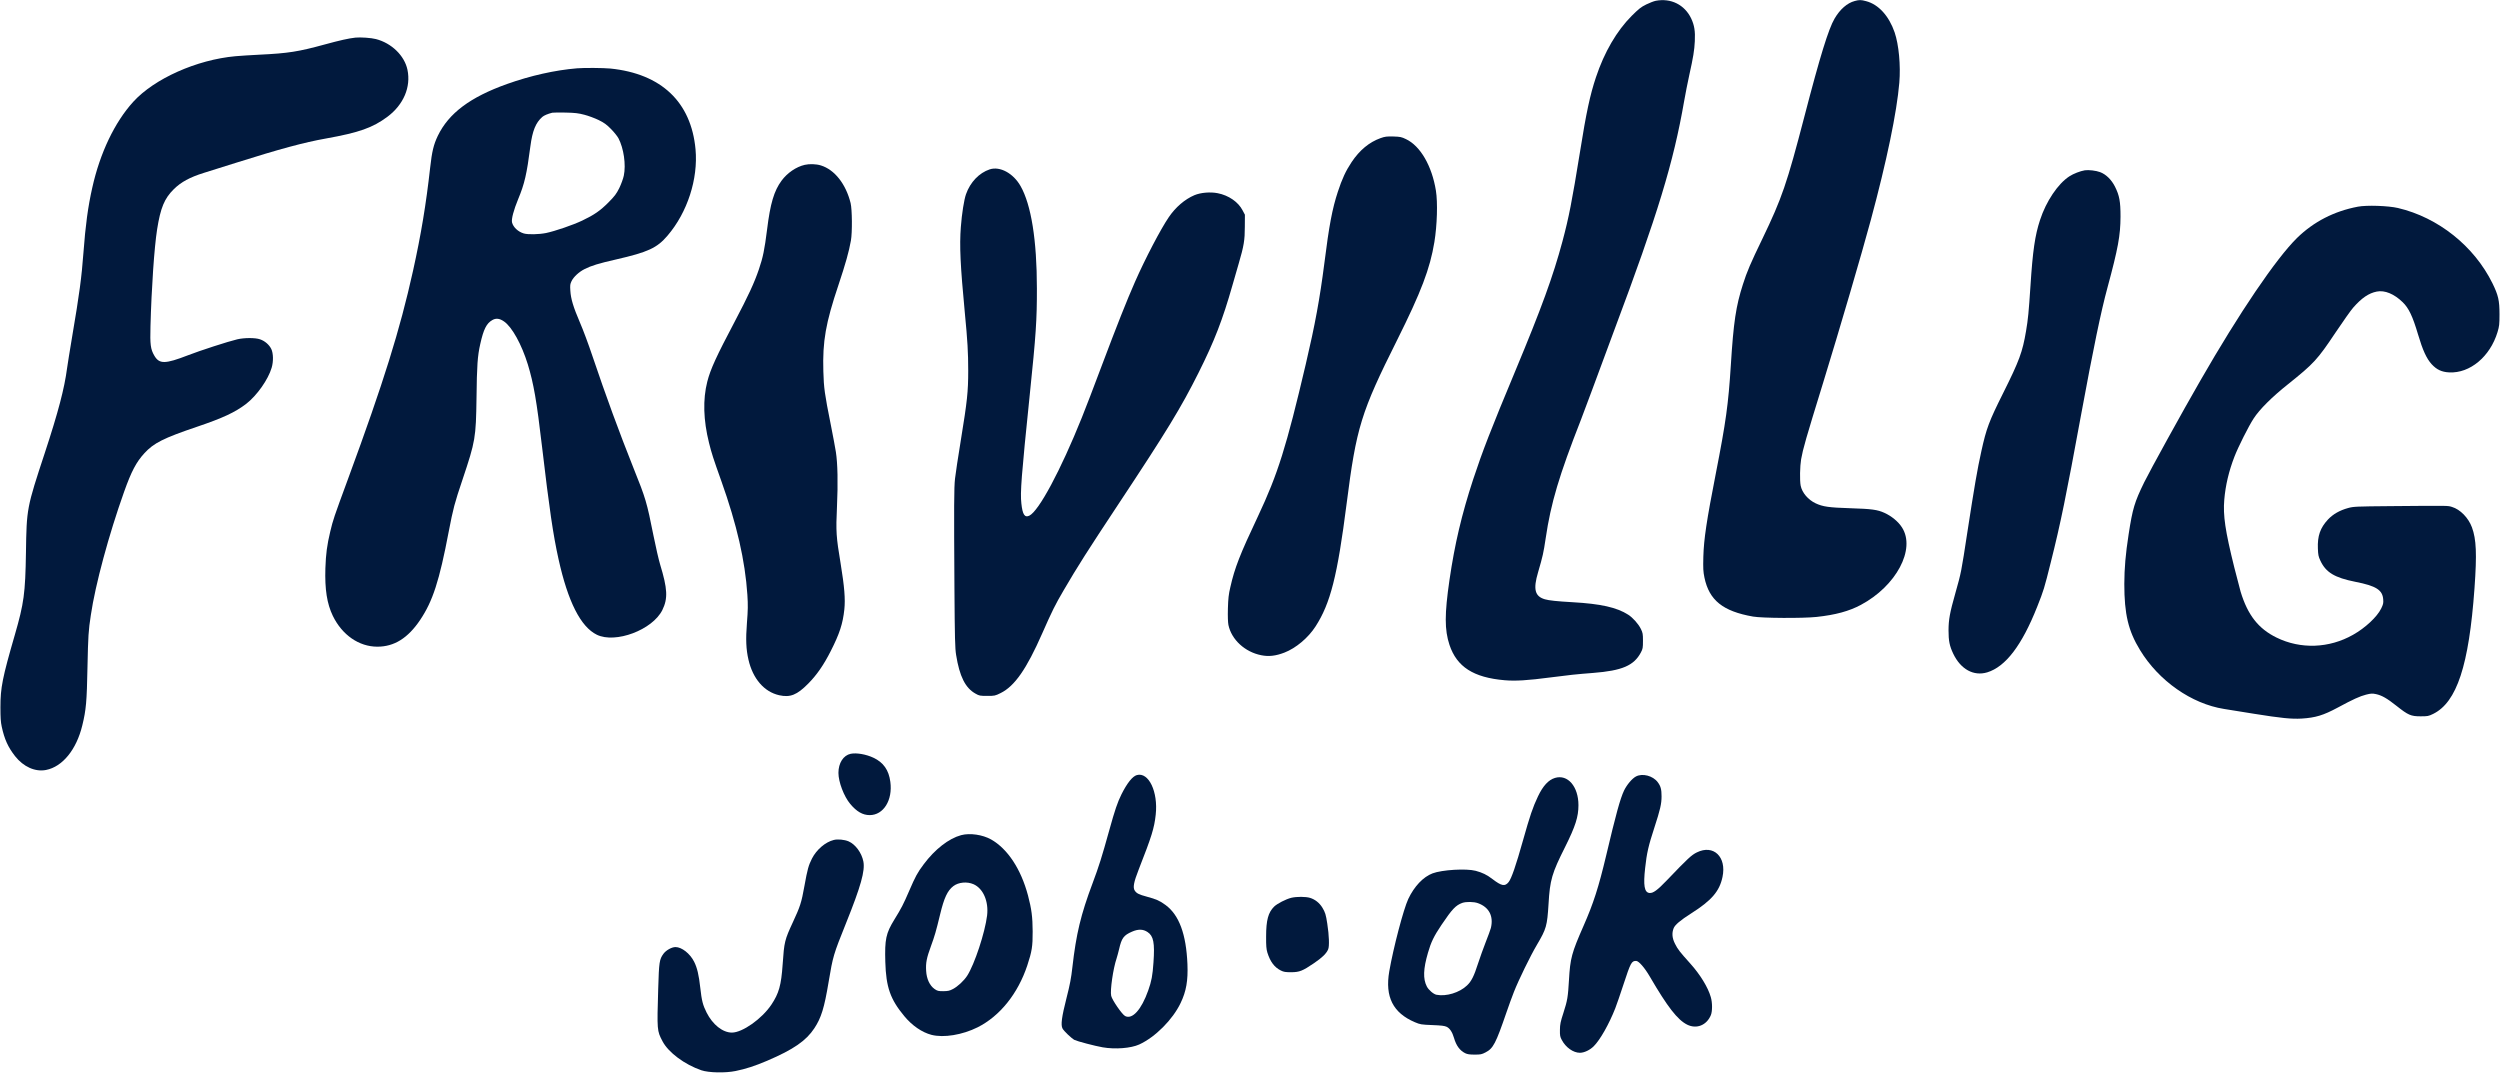
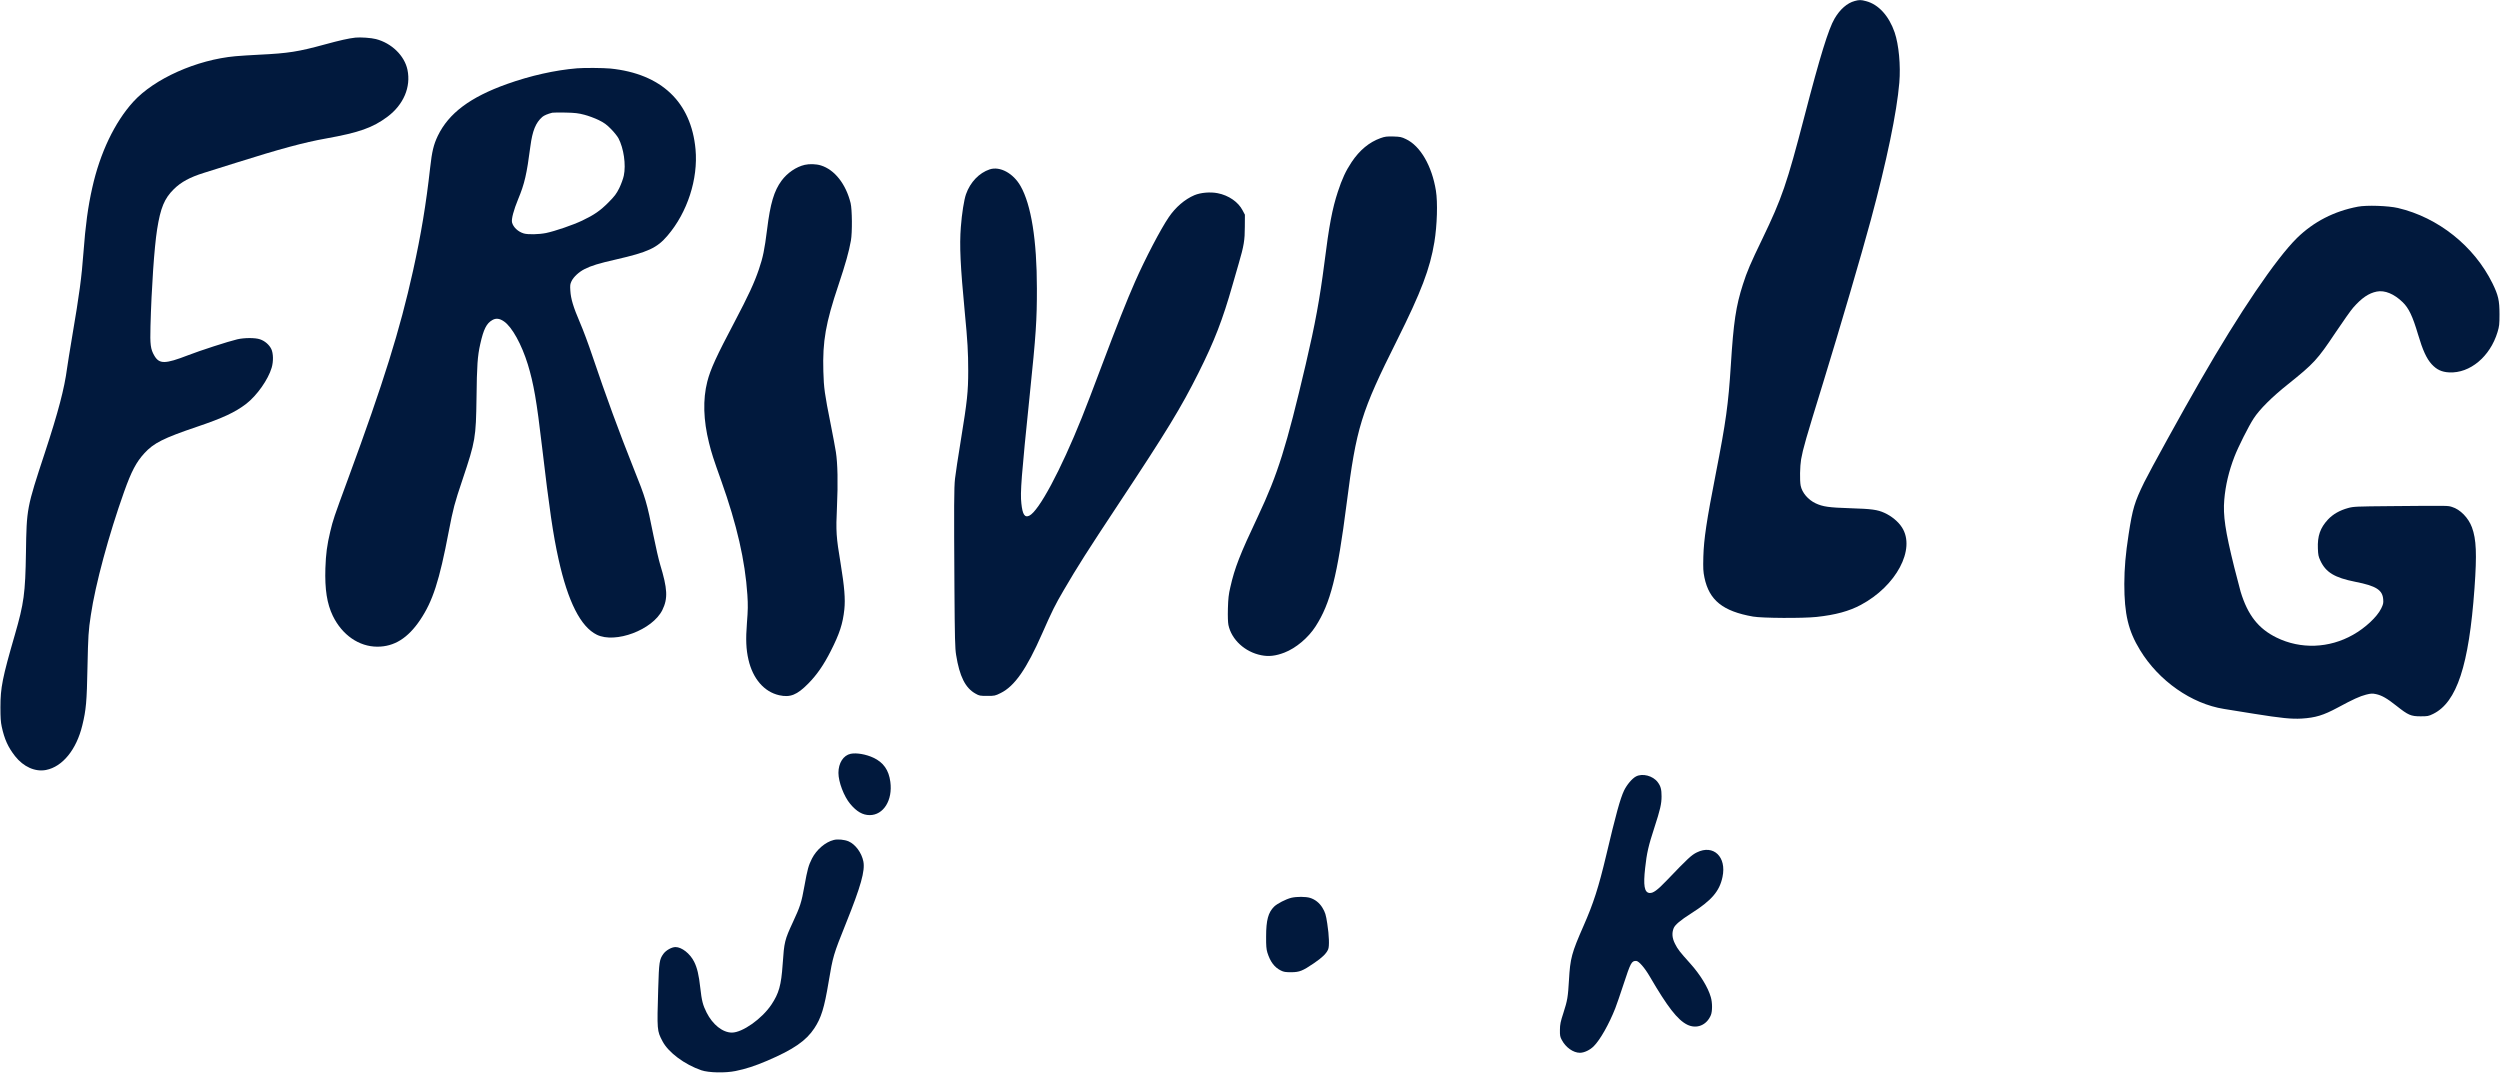
<svg xmlns="http://www.w3.org/2000/svg" version="1.0" width="3429pt" height="1472pt" viewBox="0 0 3429 1472" preserveAspectRatio="xMidYMid meet">
  <g transform="translate(0,1472) scale(0.1,-0.1)" fill="#01193D" stroke="none">
-     <path d="M22710 14709 c-25 -5 -83 -27 -130 -50 -73 -36 -101 -59 -201 -158 -205 -206 -374 -496 -489 -841 -81 -243 -133 -484 -219 -1025 -111 -685 -152 -895 -241 -1228 -128 -477 -285 -908 -647 -1777 -336 -805 -449 -1098 -577 -1485 -158 -483 -253 -887 -325 -1380 -68 -469 -68 -684 0 -890 101 -302 329 -448 756 -485 148 -13 315 -3 633 39 236 31 357 44 580 61 399 31 562 101 657 282 25 48 28 62 28 158 0 95 -3 110 -28 162 -34 70 -110 155 -175 197 -156 100 -376 149 -762 171 -213 12 -326 24 -380 40 -138 40 -163 137 -94 370 66 227 74 263 105 470 71 481 183 857 484 1625 36 94 104 274 150 400 46 127 185 502 309 834 594 1584 809 2290 956 3136 17 99 49 259 70 355 54 243 70 338 76 465 7 137 -6 218 -50 312 -90 188 -278 282 -486 242z" />
    <path d="M25439 14706 c-103 -27 -202 -114 -276 -241 -83 -141 -199 -516 -412 -1336 -243 -933 -309 -1125 -578 -1684 -163 -337 -211 -449 -267 -625 -96 -298 -129 -518 -166 -1110 -34 -535 -67 -775 -205 -1480 -128 -654 -165 -903 -172 -1145 -4 -165 -2 -203 15 -287 65 -311 252 -462 667 -535 126 -22 681 -25 870 -5 261 28 447 79 608 165 486 259 755 765 565 1062 -51 80 -141 155 -242 201 -95 43 -174 54 -466 63 -293 9 -378 21 -476 67 -105 49 -187 147 -206 242 -14 72 -10 267 6 362 27 149 60 265 302 1050 227 738 531 1775 654 2232 219 811 357 1478 391 1883 20 238 -7 522 -64 690 -78 227 -222 385 -392 429 -69 19 -94 19 -156 2z" />
    <path d="M4875 14204 c-92 -10 -213 -37 -421 -94 -362 -99 -500 -121 -894 -140 -118 -6 -267 -15 -330 -21 -532 -48 -1114 -308 -1403 -626 -254 -280 -455 -700 -561 -1176 -59 -260 -94 -521 -121 -887 -26 -349 -56 -572 -155 -1155 -32 -192 -64 -388 -70 -435 -36 -277 -121 -601 -304 -1158 -250 -759 -251 -765 -260 -1372 -9 -559 -27 -693 -152 -1126 -171 -590 -198 -726 -198 -994 0 -141 4 -205 18 -268 37 -171 86 -280 183 -404 115 -146 276 -218 424 -189 227 44 418 280 498 612 52 212 62 325 71 804 9 425 13 492 46 709 62 420 246 1100 456 1690 100 281 167 408 278 529 128 140 261 207 721 363 358 121 524 199 676 315 147 114 301 332 349 495 26 87 23 198 -5 257 -29 59 -89 111 -155 133 -66 23 -216 22 -311 0 -124 -29 -515 -156 -674 -218 -318 -123 -396 -124 -465 -5 -51 88 -59 150 -52 401 14 528 52 1081 91 1330 47 296 100 424 229 551 99 98 220 164 413 224 70 22 265 84 433 136 612 193 942 282 1240 335 456 82 641 147 845 299 220 165 323 406 274 643 -40 194 -218 367 -433 422 -63 17 -213 27 -281 20z" />
    <path d="M7915 13783 c-303 -25 -640 -101 -960 -215 -507 -181 -800 -401 -950 -711 -57 -120 -80 -212 -105 -437 -56 -504 -125 -918 -235 -1415 -181 -815 -402 -1524 -890 -2850 -200 -544 -205 -559 -245 -725 -45 -188 -60 -306 -67 -505 -9 -289 22 -486 102 -652 128 -263 359 -423 611 -423 231 0 419 117 587 367 173 258 263 534 392 1213 62 320 78 382 190 715 176 525 183 570 191 1120 5 441 14 571 51 735 45 203 86 285 166 330 50 29 100 23 160 -19 110 -75 242 -315 327 -590 80 -263 121 -498 195 -1131 99 -845 152 -1207 226 -1540 129 -583 304 -928 525 -1036 256 -125 765 67 899 339 78 159 71 291 -31 626 -19 64 -60 240 -90 391 -93 466 -106 510 -276 933 -196 492 -375 979 -564 1539 -51 153 -127 357 -169 453 -92 215 -125 324 -132 437 -5 75 -3 92 16 131 28 59 103 128 179 166 92 47 194 78 431 132 440 101 562 157 707 327 273 319 421 777 384 1184 -60 649 -469 1037 -1169 1108 -95 9 -360 11 -456 3z m100 -637 c55 -14 143 -47 195 -72 77 -38 110 -62 170 -123 42 -42 87 -99 102 -126 73 -138 106 -364 74 -515 -9 -42 -36 -116 -62 -170 -41 -81 -62 -109 -148 -196 -113 -114 -197 -172 -361 -250 -129 -61 -371 -144 -495 -170 -100 -20 -248 -23 -306 -6 -78 23 -144 85 -161 151 -11 45 23 172 85 322 86 206 117 339 167 724 28 211 72 321 163 401 24 21 74 42 137 58 11 3 92 3 180 2 132 -3 177 -8 260 -30z" />
    <path d="M18937 12826 c-157 -56 -288 -165 -398 -329 -79 -118 -132 -232 -189 -407 -76 -231 -120 -461 -185 -980 -62 -485 -128 -845 -255 -1385 -267 -1138 -384 -1509 -655 -2085 -250 -529 -320 -709 -380 -975 -23 -97 -29 -153 -33 -290 -3 -111 0 -190 7 -227 42 -201 226 -371 450 -415 103 -21 199 -10 318 36 158 61 327 203 427 359 205 317 300 695 426 1682 134 1050 197 1254 693 2246 330 661 451 979 511 1344 38 233 47 544 21 705 -55 341 -214 614 -411 707 -62 30 -79 33 -174 36 -91 2 -114 -1 -173 -22z" />
    <path d="M11038 12459 c-118 -27 -240 -111 -318 -217 -103 -139 -155 -313 -199 -672 -35 -277 -56 -380 -112 -544 -63 -186 -145 -362 -329 -712 -255 -483 -335 -657 -379 -829 -62 -244 -54 -527 24 -840 36 -144 57 -210 168 -521 214 -600 327 -1094 358 -1563 9 -142 8 -205 -6 -384 -18 -228 -12 -363 21 -506 60 -261 216 -441 422 -487 151 -33 243 3 398 160 116 117 212 255 309 447 121 238 165 374 186 570 15 143 1 312 -51 630 -61 368 -66 436 -50 780 15 330 9 593 -15 749 -9 58 -41 229 -71 380 -83 414 -95 500 -101 727 -12 413 32 662 207 1183 97 290 145 461 171 610 20 112 17 426 -4 514 -65 263 -220 459 -408 517 -64 20 -157 23 -221 8z" />
    <path d="M13575 12397 c-146 -49 -267 -176 -325 -340 -27 -76 -57 -265 -71 -450 -20 -258 -7 -530 55 -1182 37 -381 46 -541 46 -791 0 -286 -14 -417 -100 -944 -38 -234 -75 -474 -81 -535 -14 -125 -15 -362 -8 -1505 5 -695 8 -820 23 -913 47 -295 127 -455 268 -532 49 -28 60 -30 159 -30 102 0 107 1 184 39 191 94 355 329 569 816 141 319 176 390 296 595 192 329 324 536 750 1180 667 1007 859 1323 1099 1802 218 435 331 728 466 1203 26 91 65 225 86 298 70 239 83 318 83 502 l1 165 -32 60 c-59 115 -192 206 -341 235 -101 20 -233 9 -319 -27 -132 -56 -259 -165 -352 -302 -112 -164 -324 -570 -463 -886 -111 -251 -253 -610 -458 -1155 -100 -267 -222 -586 -272 -709 -291 -724 -589 -1280 -720 -1344 -63 -30 -93 15 -109 167 -17 150 -1 365 116 1501 84 811 98 1017 97 1450 0 660 -78 1147 -224 1403 -100 176 -283 275 -423 229z" />
-     <path d="M28595 12384 c-61 -10 -156 -46 -212 -83 -156 -101 -319 -343 -402 -599 -69 -210 -100 -420 -131 -902 -24 -361 -33 -459 -61 -622 -48 -285 -92 -406 -313 -848 -196 -393 -230 -483 -300 -800 -56 -253 -94 -476 -191 -1105 -85 -558 -85 -556 -165 -840 -77 -272 -93 -362 -94 -510 0 -146 14 -215 65 -322 102 -213 280 -311 466 -255 252 77 476 371 686 902 88 222 95 244 186 609 133 528 210 905 415 2021 168 911 273 1418 362 1745 146 540 178 715 179 975 0 206 -15 288 -76 410 -48 95 -123 169 -204 199 -55 21 -157 33 -210 25z" />
    <path d="M32340 11885 c-326 -62 -605 -206 -833 -428 -289 -284 -792 -1026 -1328 -1959 -241 -417 -692 -1236 -769 -1393 -133 -273 -159 -358 -214 -715 -42 -272 -58 -461 -59 -680 0 -412 54 -643 216 -907 257 -422 705 -736 1152 -807 55 -9 240 -39 410 -66 374 -60 517 -74 654 -66 191 12 297 44 496 151 211 114 302 155 387 177 68 17 86 18 135 8 81 -17 153 -58 284 -162 160 -127 197 -143 329 -143 99 0 109 2 173 33 325 160 491 665 567 1722 34 476 25 673 -35 837 -49 132 -161 246 -274 280 -62 18 -17 18 -836 11 -483 -4 -514 -6 -588 -26 -116 -32 -207 -84 -276 -157 -107 -115 -146 -226 -139 -399 3 -87 8 -110 34 -166 76 -162 195 -233 479 -290 286 -56 374 -112 383 -242 4 -51 0 -67 -28 -125 -57 -115 -217 -265 -386 -360 -328 -186 -719 -200 -1049 -38 -250 122 -396 310 -493 630 -11 39 -50 187 -86 330 -126 507 -156 715 -138 930 17 200 63 393 139 590 52 135 194 418 264 525 80 124 250 294 474 472 352 282 399 332 650 708 101 151 210 305 242 341 116 132 212 198 324 220 108 21 237 -32 354 -146 83 -80 137 -193 210 -440 65 -220 118 -334 187 -410 69 -75 138 -108 242 -113 284 -14 560 216 662 553 24 81 27 105 27 245 0 188 -16 260 -97 425 -251 509 -743 902 -1296 1032 -134 31 -429 41 -550 18z" />
    <path d="M11668 4381 c-100 -21 -168 -126 -168 -262 0 -124 75 -322 162 -426 88 -105 171 -153 267 -153 189 0 317 205 283 456 -21 162 -95 267 -232 331 -102 48 -233 70 -312 54z" />
-     <path d="M15593 4089 c-60 -17 -133 -109 -211 -264 -54 -109 -90 -214 -167 -492 -104 -374 -140 -489 -229 -727 -162 -432 -225 -695 -277 -1151 -17 -152 -33 -237 -81 -425 -66 -260 -80 -367 -55 -416 18 -36 126 -138 165 -158 39 -19 282 -83 386 -101 174 -30 388 -13 502 39 219 100 460 342 568 570 77 160 102 307 93 531 -17 412 -114 674 -299 811 -80 59 -127 80 -257 115 -112 30 -142 46 -167 84 -27 42 -14 114 55 290 178 454 213 566 233 752 34 314 -97 587 -259 542z m147 -2153 c82 -54 100 -149 81 -417 -12 -179 -27 -258 -72 -384 -93 -264 -218 -402 -317 -351 -42 22 -178 219 -191 277 -17 72 27 375 74 513 8 23 23 81 35 129 34 150 63 189 176 238 87 38 152 36 214 -5z" />
    <path d="M22439 4070 c-53 -28 -125 -113 -164 -194 -52 -110 -111 -324 -245 -891 -104 -437 -174 -655 -310 -964 -163 -371 -183 -444 -200 -744 -14 -236 -21 -278 -76 -449 -40 -123 -47 -156 -48 -233 -1 -80 2 -96 26 -140 54 -102 157 -175 248 -175 59 0 137 37 190 90 88 88 209 302 295 520 20 52 71 199 112 325 99 302 111 325 174 325 36 0 117 -93 188 -215 243 -417 380 -593 512 -659 129 -64 267 -9 325 130 22 52 22 173 -1 249 -38 133 -146 309 -281 459 -144 160 -173 197 -209 270 -40 78 -46 148 -19 215 18 46 94 110 239 202 281 178 390 304 431 501 58 275 -123 449 -351 337 -74 -36 -124 -82 -410 -381 -133 -139 -192 -182 -242 -176 -69 8 -85 104 -58 343 22 204 45 304 126 552 81 249 99 327 99 431 0 96 -12 140 -53 194 -66 88 -209 125 -298 78z" />
-     <path d="M21328 4050 c-89 -27 -164 -108 -233 -253 -70 -147 -110 -264 -205 -602 -97 -346 -159 -526 -198 -574 -51 -63 -96 -54 -222 42 -75 58 -139 89 -230 113 -130 34 -460 14 -591 -35 -129 -49 -251 -178 -333 -351 -65 -138 -205 -671 -261 -994 -60 -349 51 -569 352 -697 74 -31 86 -33 238 -39 126 -5 168 -10 198 -24 43 -21 77 -73 100 -152 31 -107 80 -173 154 -210 29 -14 60 -19 129 -19 81 0 97 3 149 30 106 54 141 122 288 550 30 88 76 214 102 280 63 161 227 497 316 647 129 219 140 256 159 563 19 326 46 418 226 776 142 285 184 414 184 575 0 256 -147 427 -322 374z m-1056 -1718 c152 -55 216 -178 177 -340 -7 -26 -39 -114 -72 -197 -32 -82 -79 -213 -104 -290 -56 -175 -91 -244 -151 -301 -103 -99 -286 -155 -420 -128 -40 8 -108 66 -132 114 -53 104 -49 239 16 462 42 146 81 227 186 383 147 218 195 268 285 301 53 18 158 17 215 -4z" />
-     <path d="M13183 3265 c-170 -46 -359 -193 -513 -399 -87 -116 -113 -165 -200 -366 -79 -183 -106 -236 -203 -393 -116 -189 -133 -270 -124 -582 10 -345 68 -511 260 -742 107 -130 243 -223 373 -257 168 -43 424 -1 634 104 305 154 551 460 680 847 64 194 75 263 74 468 -1 198 -15 306 -64 493 -97 363 -279 639 -506 768 -118 66 -291 91 -411 59z m170 -673 c133 -59 209 -235 186 -429 -29 -236 -172 -669 -273 -826 -44 -68 -129 -148 -197 -183 -45 -24 -66 -28 -131 -29 -69 0 -80 3 -120 30 -66 47 -109 138 -115 248 -7 109 6 177 67 343 50 137 67 194 125 434 54 225 101 325 181 386 70 54 189 65 277 26z" />
    <path d="M11436 3199 c-115 -28 -237 -133 -299 -255 -47 -93 -62 -146 -103 -374 -41 -230 -59 -284 -157 -495 -115 -248 -121 -273 -142 -580 -20 -290 -51 -400 -156 -557 -130 -193 -396 -381 -540 -381 -127 0 -264 109 -348 276 -51 102 -66 160 -86 339 -19 174 -43 276 -85 358 -56 111 -169 200 -255 200 -52 0 -130 -44 -165 -92 -56 -77 -61 -113 -72 -478 -17 -575 -17 -577 59 -722 80 -153 303 -319 533 -398 100 -34 328 -39 469 -10 139 28 268 70 434 141 360 154 534 274 647 446 94 143 136 278 195 633 60 357 65 374 240 810 202 502 262 717 237 844 -24 120 -109 235 -203 276 -57 24 -149 33 -203 19z" />
    <path d="M17712 2406 c-74 -18 -196 -81 -237 -122 -80 -80 -109 -185 -109 -409 -1 -128 3 -172 17 -220 40 -127 97 -203 186 -247 38 -19 62 -23 141 -23 115 1 155 17 314 125 113 77 169 132 193 189 18 42 13 191 -12 351 -19 125 -28 155 -67 220 -40 66 -101 114 -170 135 -61 18 -182 18 -256 1z" />
  </g>
</svg>